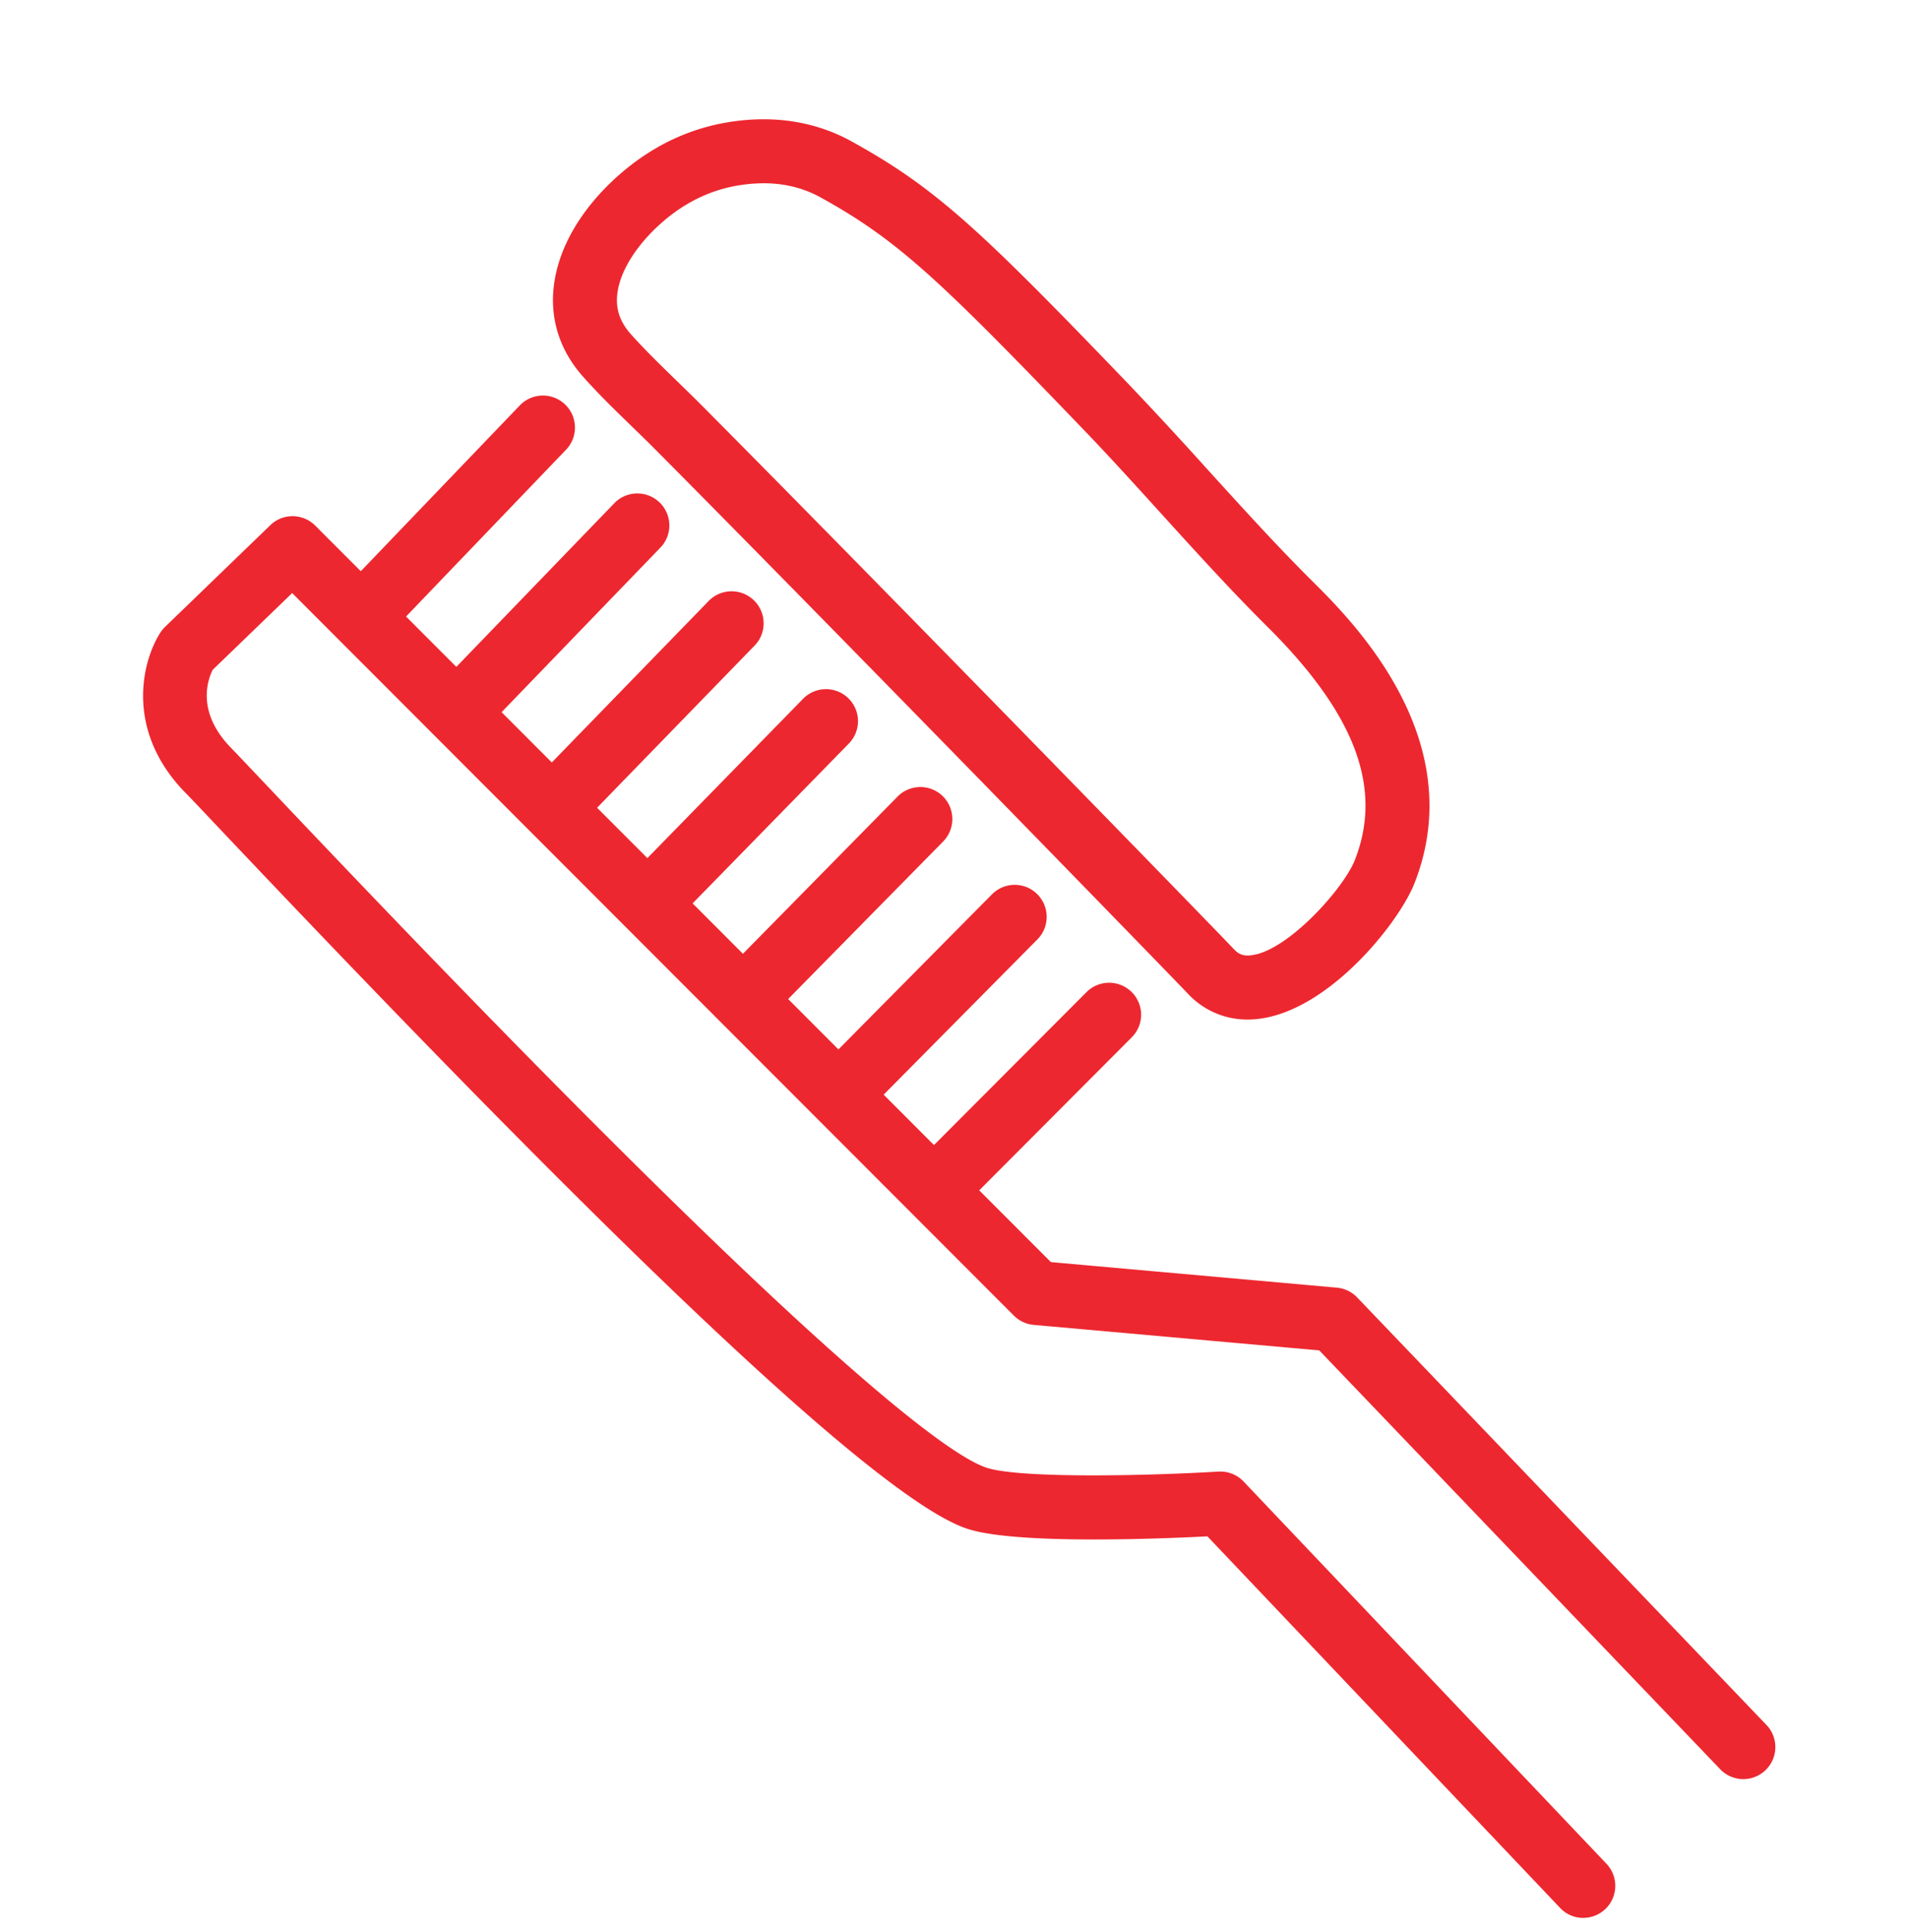
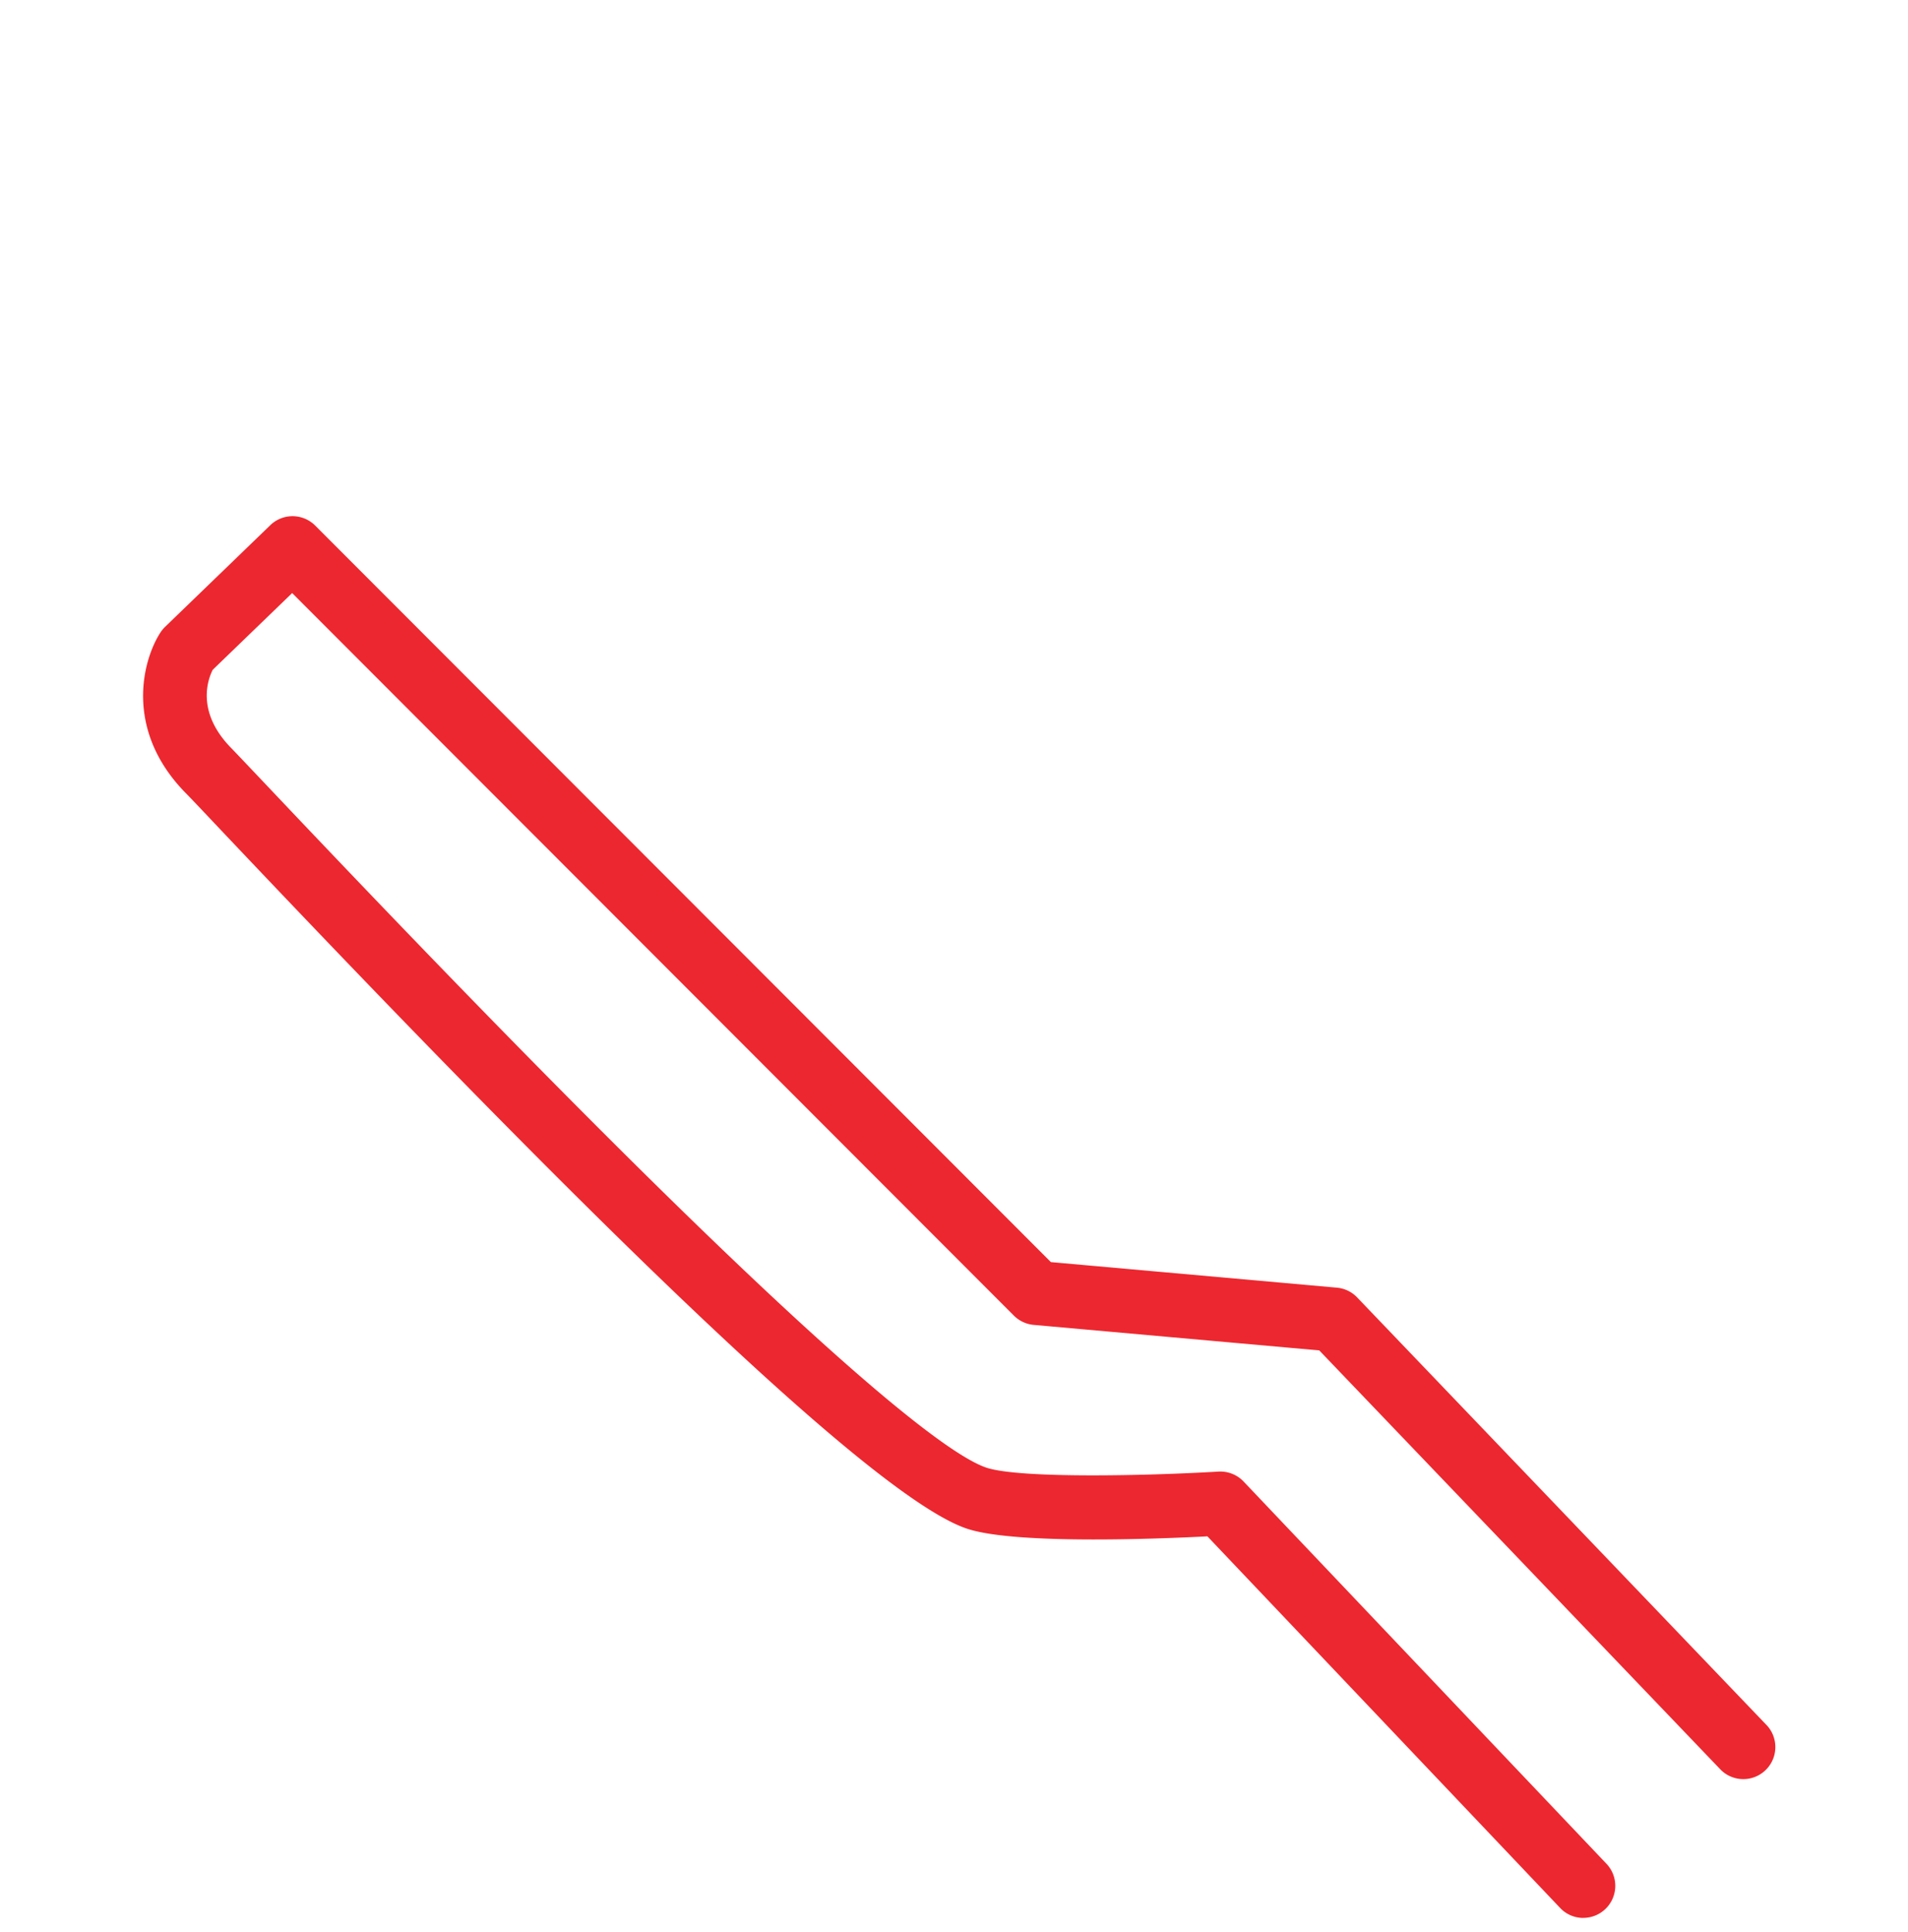
<svg xmlns="http://www.w3.org/2000/svg" width="80" height="81" viewBox="0 0 80 81" fill="none">
  <path d="M66.384 80.4a1.343 1.343 0 00.974-2.267L52.142 62.107a1.348 1.348 0 00-1.055-.416c-2.963.177-8.21.294-9.676-.148-1.65-.499-7.784-4.888-30.293-28.687-.741-.781-1.234-1.303-1.413-1.486-1.508-1.528-.983-2.904-.785-3.292l3.33-3.216 30.26 30.29c.224.223.516.36.83.389l11.975 1.07 16.846 17.594a1.343 1.343 0 001.938-1.857L56.905 54.391a1.341 1.341 0 00-.85-.41l-11.992-1.072-30.848-30.877a1.342 1.342 0 00-1.882-.015l-4.412 4.262a1.39 1.39 0 00-.195.237c-.764 1.182-1.522 4.11 1.07 6.74.175.176.655.682 1.374 1.444C26.91 53.454 37.2 63.076 40.638 64.114c2.094.633 7.955.396 9.987.292l14.79 15.578c.261.277.615.418.97.418z" fill="#ED272F" />
-   <path d="M39.626 50.779c.344 0 .689-.131.95-.395l6.876-6.897a1.338 1.338 0 00-.002-1.898 1.341 1.341 0 00-1.897.005l-6.878 6.896a1.335 1.335 0 00-.392.947 1.34 1.34 0 001.343 1.341zm-3.958-4.057c.347 0 .691-.133.953-.398l6.876-6.943c.26-.262.388-.603.388-.945a1.34 1.34 0 00-2.294-.943l-6.875 6.943a1.34 1.34 0 00.953 2.286zm-3.955-4.058c.347 0 .695-.133.957-.4l6.876-6.988a1.345 1.345 0 00-.015-1.897 1.343 1.343 0 00-1.898.015l-6.876 6.99a1.342 1.342 0 00.015 1.898c.262.255.603.382.941.382zm-3.957-4.057c.348 0 .697-.135.96-.404l6.876-7.034c.254-.26.381-.598.383-.937a1.343 1.343 0 00-2.301-.94l-6.876 7.035a1.336 1.336 0 00.021 1.897c.262.256.6.383.937.383zM23.8 34.549c.35 0 .698-.137.962-.406l6.876-7.078c.254-.26.38-.599.38-.936a1.343 1.343 0 00-2.305-.935l-6.877 7.078a1.34 1.34 0 00.964 2.276zm-3.954-4.057c.35 0 .703-.137.966-.41l6.876-7.124c.252-.26.377-.597.377-.931a1.343 1.343 0 00-2.307-.933l-6.876 7.123a1.338 1.338 0 00.033 1.898c.26.252.595.377.931.377zm-3.958-4.058c.354 0 .706-.139.97-.414l6.876-7.168c.25-.26.373-.595.373-.928a1.343 1.343 0 00-2.311-.93l-6.876 7.169c-.25.26-.373.595-.373.93 0 .352.138.704.413.967.258.25.593.374.928.374zm33.907 15.21c-.72-.762-14.812-15.249-22.325-22.808-.321-.323-.648-.64-.978-.96-.68-.66-1.385-1.343-2.038-2.077-1.018-1.14-1.437-2.522-1.208-3.993.39-2.501 2.494-4.549 4.176-5.544a8.822 8.822 0 012.661-1.053c2.046-.434 3.976-.19 5.614.714 3.55 1.96 5.377 3.682 11.644 10.202a176.473 176.473 0 013.29 3.558c1.454 1.599 2.955 3.254 4.408 4.695 1.645 1.634 6.648 6.605 4.264 12.66-.671 1.706-3.862 5.703-6.995 5.703a3.393 3.393 0 01-2.513-1.097zM30.64 7.834a6.183 6.183 0 00-1.855.74c-1.27.75-2.67 2.243-2.888 3.646-.106.68.071 1.249.558 1.793.589.66 1.228 1.28 1.905 1.938.34.331.68.66 1.012.993 7.219 7.26 21.444 21.871 22.373 22.856.171.181.335.256.562.256 1.509 0 4.007-2.752 4.5-4.002 1.185-3.012.022-6.116-3.659-9.773-1.501-1.49-3.027-3.169-4.501-4.795-1.072-1.18-2.18-2.402-3.239-3.5-6.04-6.284-7.78-7.933-11.007-9.713-.71-.392-1.511-.59-2.379-.59a6.73 6.73 0 00-1.382.151z" fill="#ED272F" />
</svg>